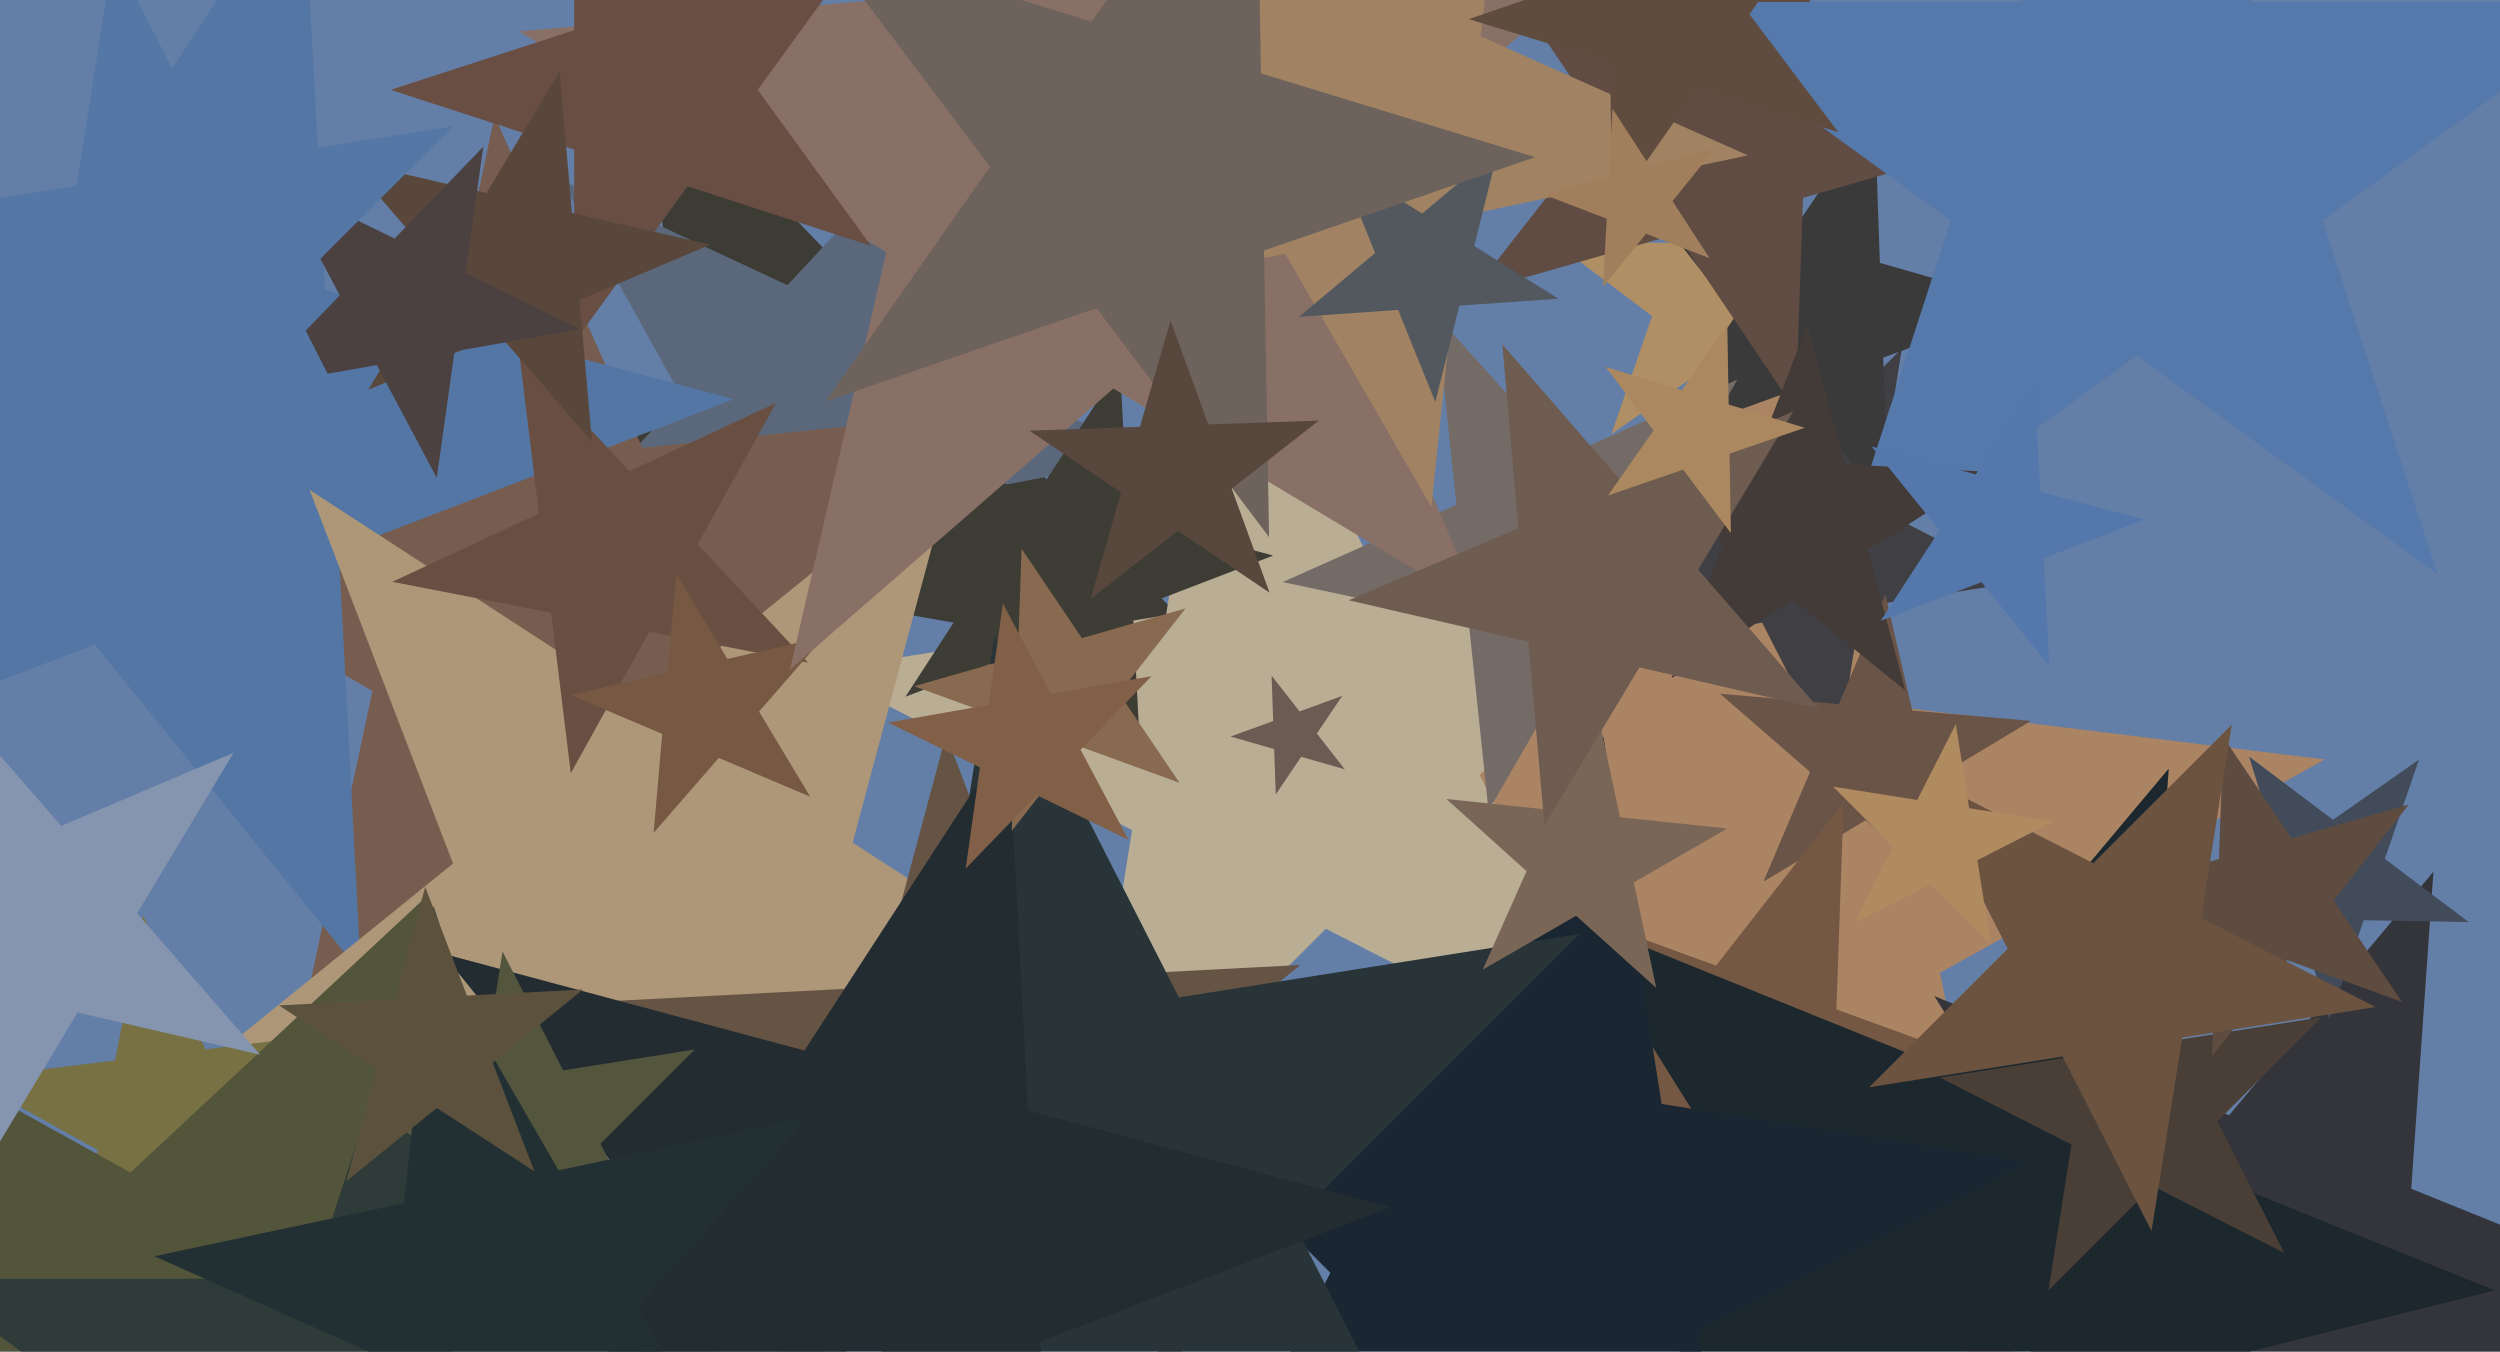
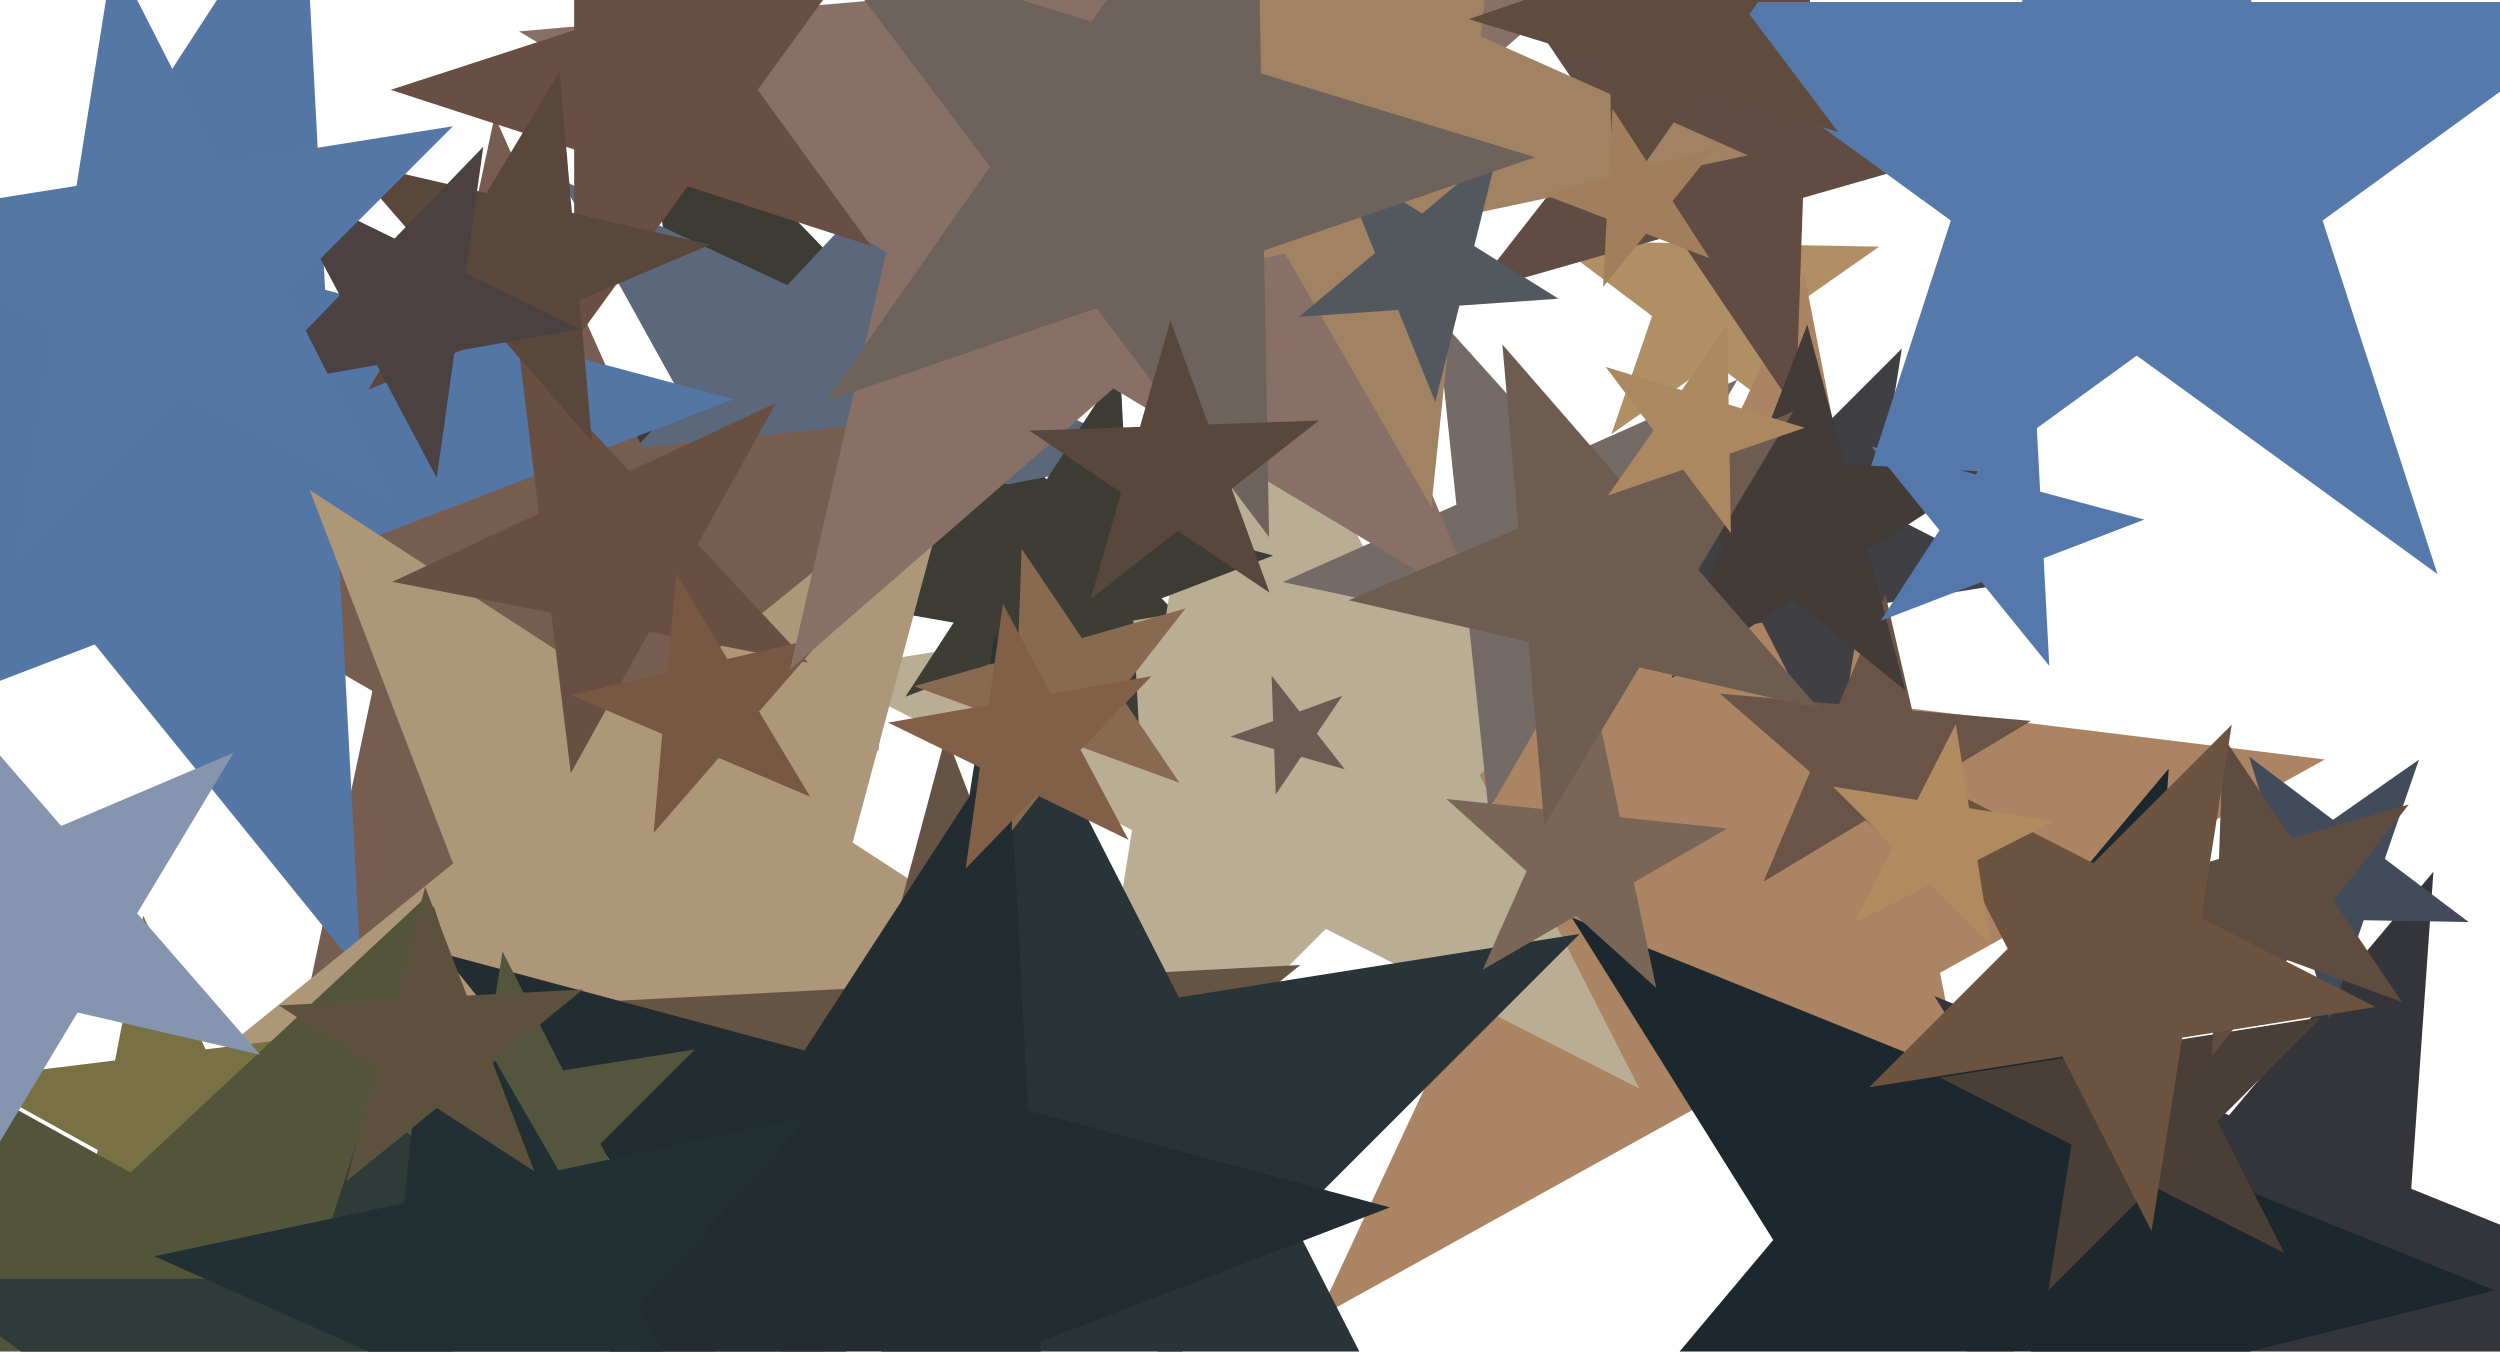
<svg xmlns="http://www.w3.org/2000/svg" width="640px" height="346px">
-   <rect width="640" height="346" fill="rgb(99,126,167)" />
  <polygon points="464.237,112.043 438.707,92.804 412.52,111.14 422.928,80.914 397.397,61.675 429.36,62.233 439.768,32.007 449.114,62.578 481.077,63.136 454.891,81.472" fill="rgb(176,143,100)" />
  <polygon points="518.145,359.566 435.785,282.763 337.29,337.36 384.883,235.297 302.522,158.494 414.297,172.218 461.89,70.155 483.378,180.7 595.152,194.425 496.658,249.021" fill="rgb(171,132,100)" />
  <polygon points="517.298,148.917 476.395,155.395 469.917,196.298 451.116,159.399 410.213,165.877 439.496,136.594 420.695,99.695 457.594,118.496 486.877,89.213 480.399,130.116" fill="rgb(63,63,68)" />
-   <polygon points="483.469,130.743 459.315,99.827 422.447,113.246 444.386,80.72 420.232,49.804 457.945,60.618 479.884,28.092 481.254,67.301 518.967,78.115 482.1,91.534" fill="rgb(59,58,58)" />
  <polygon points="513.954,35.617 461.574,50.637 459.673,105.095 429.202,59.92 376.822,74.939 410.37,32 379.899,-13.175 431.104,5.462 464.652,-37.477 462.75,16.981" fill="rgb(97,76,67)" />
  <polygon points="315.539,171.989 233.256,157.481 194.03,231.253 182.402,148.514 100.119,134.005 175.216,97.378 163.587,14.639 221.628,74.741 296.724,38.114 257.499,111.887" fill="rgb(60,60,53)" />
  <polygon points="295.344,116.725 232.583,128.924 224.791,192.383 193.795,136.464 131.033,148.663 174.638,101.904 143.641,45.984 201.586,73.005 245.19,26.245 237.399,89.704" fill="rgb(91,104,124)" />
  <polygon points="500.632,230.001 477.602,209.982 451.446,225.698 463.369,197.609 440.339,177.589 470.737,180.249 482.661,152.16 489.525,181.893 519.924,184.552 493.767,200.268" fill="rgb(105,84,71)" />
  <polygon points="419.681,278.681 339.409,237.781 275.705,301.485 289.799,212.503 209.527,171.602 298.509,157.509 312.602,68.527 353.503,148.799 442.485,134.705 378.781,198.409" fill="rgb(185,173,148)" />
  <polygon points="225.649,252.123 145.111,205.624 76,267.851 95.335,176.886 14.797,130.387 107.285,120.666 126.62,29.701 164.446,114.659 256.934,104.938 187.823,167.165" fill="rgb(119,93,79)" />
  <polygon points="92.397,249.103 24.27,164.974 -76.795,203.769 -17.835,112.979 -85.962,28.849 18.604,56.867 77.564,-33.923 83.23,74.184 187.796,102.202 86.731,140.997" fill="rgb(83,118,164)" />
  <polygon points="304.196,271.493 201.893,276.855 175.379,375.807 138.667,280.168 36.365,285.53 115.978,221.061 79.266,125.422 165.181,181.217 244.794,116.747 218.28,215.699" fill="rgb(174,151,120)" />
  <polygon points="624,146.981 547.0,91.038 470,146.981 499.411,56.462 422.412,0.519 517.589,0.519 547.0,-90.0 576.411,0.519 671.588,0.519 594.589,56.462" fill="rgb(86,121,172)" />
  <polygon points="78.464,324.03 45.421,305.714 17.79,331.48 24.999,294.394 -8.045,276.078 29.454,271.474 36.663,234.388 52.629,268.628 90.128,264.024 62.497,289.79" fill="rgb(119,113,68)" />
-   <polygon points="519.956,276.548 468.973,291.167 467.122,344.172 437.463,300.202 386.48,314.821 419.133,273.027 389.475,229.057 439.314,247.197 471.967,205.402 470.116,258.408" fill="rgb(116,88,67)" />
  <polygon points="291.994,194.48 267.76,164.554 231.811,178.354 252.784,146.059 228.55,116.134 265.745,126.1 286.717,93.806 288.733,132.26 325.927,142.226 289.978,156.026" fill="rgb(61,60,53)" />
  <polygon points="692.727,334.813 613.772,354.499 608.095,435.673 564.974,366.665 486.019,386.351 538.324,324.016 495.203,255.008 570.651,285.491 622.956,223.155 617.28,304.33" fill="rgb(52,53,58)" />
  <polygon points="206.853,169.634 166.201,161.732 146.124,197.953 141.077,156.849 100.425,148.947 137.958,131.445 132.911,90.34 161.154,120.628 198.687,103.126 178.61,139.347" fill="rgb(105,79,65)" />
  <polygon points="638.674,330.347 544.209,353.9 537.418,451.02 485.826,368.456 391.362,392.009 453.941,317.43 402.35,234.866 492.618,271.337 555.197,196.757 548.406,293.877" fill="rgb(29,40,46)" />
  <polygon points="179.391,381.095 76.991,393.668 57.305,494.942 13.704,401.439 -88.696,414.012 -13.243,343.651 -56.844,250.148 33.39,300.165 108.843,229.804 89.157,331.078" fill="rgb(83,85,59)" />
  <polygon points="192.114,481.644 111.0,422.711 29.886,481.644 60.869,386.289 -20.246,327.356 80.017,327.356 111,232.0 141.983,327.356 242.246,327.356 161.131,386.289" fill="rgb(46,59,56)" />
-   <polygon points="449.473,434.722 382.172,367.422 297.369,410.631 340.578,325.828 273.278,258.527 367.283,273.416 410.493,188.613 425.382,282.618 519.387,297.507 434.584,340.717" fill="rgb(26,38,49)" />
  <polygon points="487.777,176.772 458.98,153.454 427.905,173.634 441.184,139.042 412.387,115.723 449.39,117.662 462.669,83.07 472.259,118.861 509.262,120.8 478.186,140.981" fill="rgb(67,59,55)" />
  <polygon points="304.897,351.497 248.839,315.093 196.893,357.158 214.193,292.593 158.135,256.189 224.885,252.69 242.185,188.126 266.139,250.528 332.889,247.03 280.943,289.095" fill="rgb(101,83,68)" />
  <polygon points="344.265,196.947 333.09,193.743 326.59,203.38 326.184,191.763 315.01,188.558 325.933,184.583 325.528,172.965 332.685,182.125 343.608,178.149 337.108,187.787" fill="rgb(106,91,83)" />
  <polygon points="378.116,405.116 285.545,357.949 212.079,431.414 228.332,328.797 135.761,281.63 238.377,265.377 254.63,162.761 301.797,255.332 404.414,239.079 330.949,312.545" fill="rgb(40,52,56)" />
  <polygon points="453.024,175.5 405.409,165.379 381.07,207.536 375.982,159.124 328.367,149.003 372.837,129.204 367.749,80.792 400.321,116.968 444.791,97.168 420.452,139.325" fill="rgb(116,106,102)" />
  <polygon points="424.0,252.909 403.483,234.435 379.573,248.24 390.802,223.018 370.285,204.544 397.743,207.43 408.972,182.208 414.712,209.213 442.17,212.099 418.26,225.904" fill="rgb(122,102,87)" />
  <polygon points="207.415,203.962 184.007,194.026 167.324,213.218 169.541,187.885 146.133,177.95 170.91,172.229 173.127,146.897 186.224,168.694 211.001,162.974 194.318,182.165" fill="rgb(118,88,67)" />
  <polygon points="271.305,439.233 210.95,364.702 121.417,399.07 173.65,318.639 113.295,244.108 205.931,268.929 258.164,188.498 263.183,284.27 355.819,309.092 266.285,343.46" fill="rgb(35,44,49)" />
  <polygon points="379.065,155.961 285.027,99.457 202.229,171.432 226.908,64.536 132.87,8.032 242.161,-1.529 266.839,-108.425 309.706,-7.439 418.996,-17 336.199,54.974" fill="rgb(137,112,102)" />
  <polygon points="631.984,236.046 605.106,235.577 596.354,260.994 588.495,235.287 561.617,234.818 583.637,219.399 575.778,193.691 597.247,209.869 619.267,194.45 610.515,219.868" fill="rgb(65,75,89)" />
  <polygon points="465.716,181.477 419.701,170.854 395.378,211.334 391.262,164.288 345.247,153.665 388.718,135.213 384.602,88.167 415.585,123.809 459.056,105.356 434.733,145.836" fill="rgb(110,92,81)" />
  <polygon points="447.436,39.766 374.237,55.325 366.415,129.749 328.998,64.941 255.799,80.5 305.873,24.888 268.456,-39.92 336.82,-9.483 386.894,-65.095 379.072,9.329" fill="rgb(161,131,99)" />
  <polygon points="584.77,320.77 551.107,303.618 524.392,330.332 530.303,293.017 496.64,275.865 533.955,269.955 539.865,232.64 557.017,266.303 594.332,260.392 567.618,287.107" fill="rgb(74,63,54)" />
  <polygon points="614.884,256.473 585.527,245.788 566.293,270.407 567.383,239.184 538.026,228.499 568.057,219.888 569.148,188.666 586.618,214.566 616.649,205.955 597.415,230.573" fill="rgb(94,76,64)" />
  <polygon points="608.15,257.794 558.636,265.636 550.794,315.15 528.035,270.483 478.521,278.325 513.969,242.877 491.21,198.21 535.877,220.969 571.325,185.521 563.483,235.035" fill="rgb(108,83,64)" />
  <polygon points="509.62,241.73 494.207,226.318 474.787,236.213 484.682,216.793 469.27,201.38 490.798,204.79 500.693,185.369 504.103,206.897 525.631,210.307 506.21,220.202" fill="rgb(176,139,96)" />
  <polygon points="470.596,33.826 434.467,22.78 412.797,53.728 412.137,15.953 376.008,4.908 411.73,-7.393 411.07,-45.167 433.807,-14.994 469.529,-27.294 447.859,3.653" fill="rgb(95,76,63)" />
  <polygon points="223.013,62.969 176.026,47.702 146.987,87.672 146.987,38.267 100.0,23 146.987,7.733 146.987,-41.672 176.026,-1.702 223.013,-16.969 193.974,23" fill="rgb(105,78,68)" />
  <polygon points="437.652,66.104 421.373,59.855 410.399,73.406 411.312,55.993 395.033,49.744 411.876,45.231 412.788,27.818 422.285,42.442 439.128,37.929 428.155,51.48" fill="rgb(161,127,92)" />
  <polygon points="443.116,136.475 430.873,120.228 411.638,126.851 423.307,110.187 411.064,93.94 430.518,99.888 442.186,83.223 442.541,103.564 461.996,109.511 442.761,116.134" fill="rgb(171,136,96)" />
  <polygon points="151.537,113.025 127.704,85.609 94.265,99.803 112.974,68.665 89.142,41.248 124.538,49.42 143.248,18.281 146.414,54.47 181.81,62.642 148.37,76.836" fill="rgb(90,71,60)" />
  <polygon points="301.944,200.395 276.001,190.952 259.003,212.708 259.967,185.117 234.023,175.674 260.562,168.064 261.526,140.472 276.964,163.361 303.503,155.751 286.506,177.507" fill="rgb(136,106,80)" />
  <polygon points="148.562,84.263 116.364,89.94 111.814,122.316 96.465,93.449 64.267,99.126 86.979,75.608 71.63,46.74 101.015,61.073 123.727,37.554 119.177,69.931" fill="rgb(75,65,64)" />
  <polygon points="398.96,76.467 373.593,78.241 367.441,102.915 357.916,79.337 332.549,81.111 352.028,64.766 342.502,41.188 364.067,54.664 383.547,38.318 377.395,62.992" fill="rgb(83,88,95)" />
  <polygon points="169.234,323.234 138.808,307.731 114.662,331.877 120.004,298.15 89.579,282.648 123.306,277.306 128.648,243.579 144.15,274.004 177.877,268.662 153.731,292.808" fill="rgb(83,85,61)" />
  <polygon points="324.882,137.497 280.721,78.893 211.338,102.783 253.427,42.673 209.266,-15.931 279.44,5.523 321.53,-54.587 322.81,18.783 392.985,40.237 323.602,64.128" fill="rgb(109,99,92)" />
  <polygon points="195.883,391.222 136.147,364.626 92.394,413.219 99.229,348.188 39.493,321.592 103.453,307.997 110.288,242.967 142.982,299.595 206.942,286 163.189,334.593" fill="rgb(35,48,51)" />
  <polygon points="288.896,215.008 265.388,203.542 247.219,222.357 250.859,196.456 227.35,184.99 253.109,180.448 256.749,154.547 269.028,177.641 294.786,173.099 276.617,191.914" fill="rgb(129,96,71)" />
  <polygon points="100.69,128.69 46.959,101.313 4.319,143.954 13.752,84.393 -39.978,57.016 19.582,47.582 29.016,-11.978 56.393,41.752 115.954,32.319 73.313,74.959" fill="rgb(85,119,166)" />
  <polygon points="325.011,151.732 301.52,135.888 279.191,153.332 287.002,126.095 263.511,110.25 291.829,109.261 299.639,82.024 309.33,108.65 337.648,107.661 315.32,125.106" fill="rgb(88,71,60)" />
  <polygon points="524.618,170.476 507.243,149.02 481.468,158.914 496.505,135.76 479.131,114.304 505.798,121.449 520.835,98.295 522.28,125.866 548.948,133.011 523.173,142.905" fill="rgb(84,120,172)" />
  <polygon points="136.802,299.863 111.82,283.639 88.67,302.385 96.38,273.612 71.397,257.388 101.144,255.829 108.854,227.056 119.529,254.866 149.277,253.307 126.127,272.053" fill="rgb(92,81,60)" />
  <polygon points="66.573,269.993 19.85,259.206 -4.847,300.308 -9.026,252.539 -55.749,241.752 -11.609,223.016 -15.788,175.247 15.671,211.436 59.811,192.7 35.114,233.803" fill="rgb(133,149,175)" />
</svg>